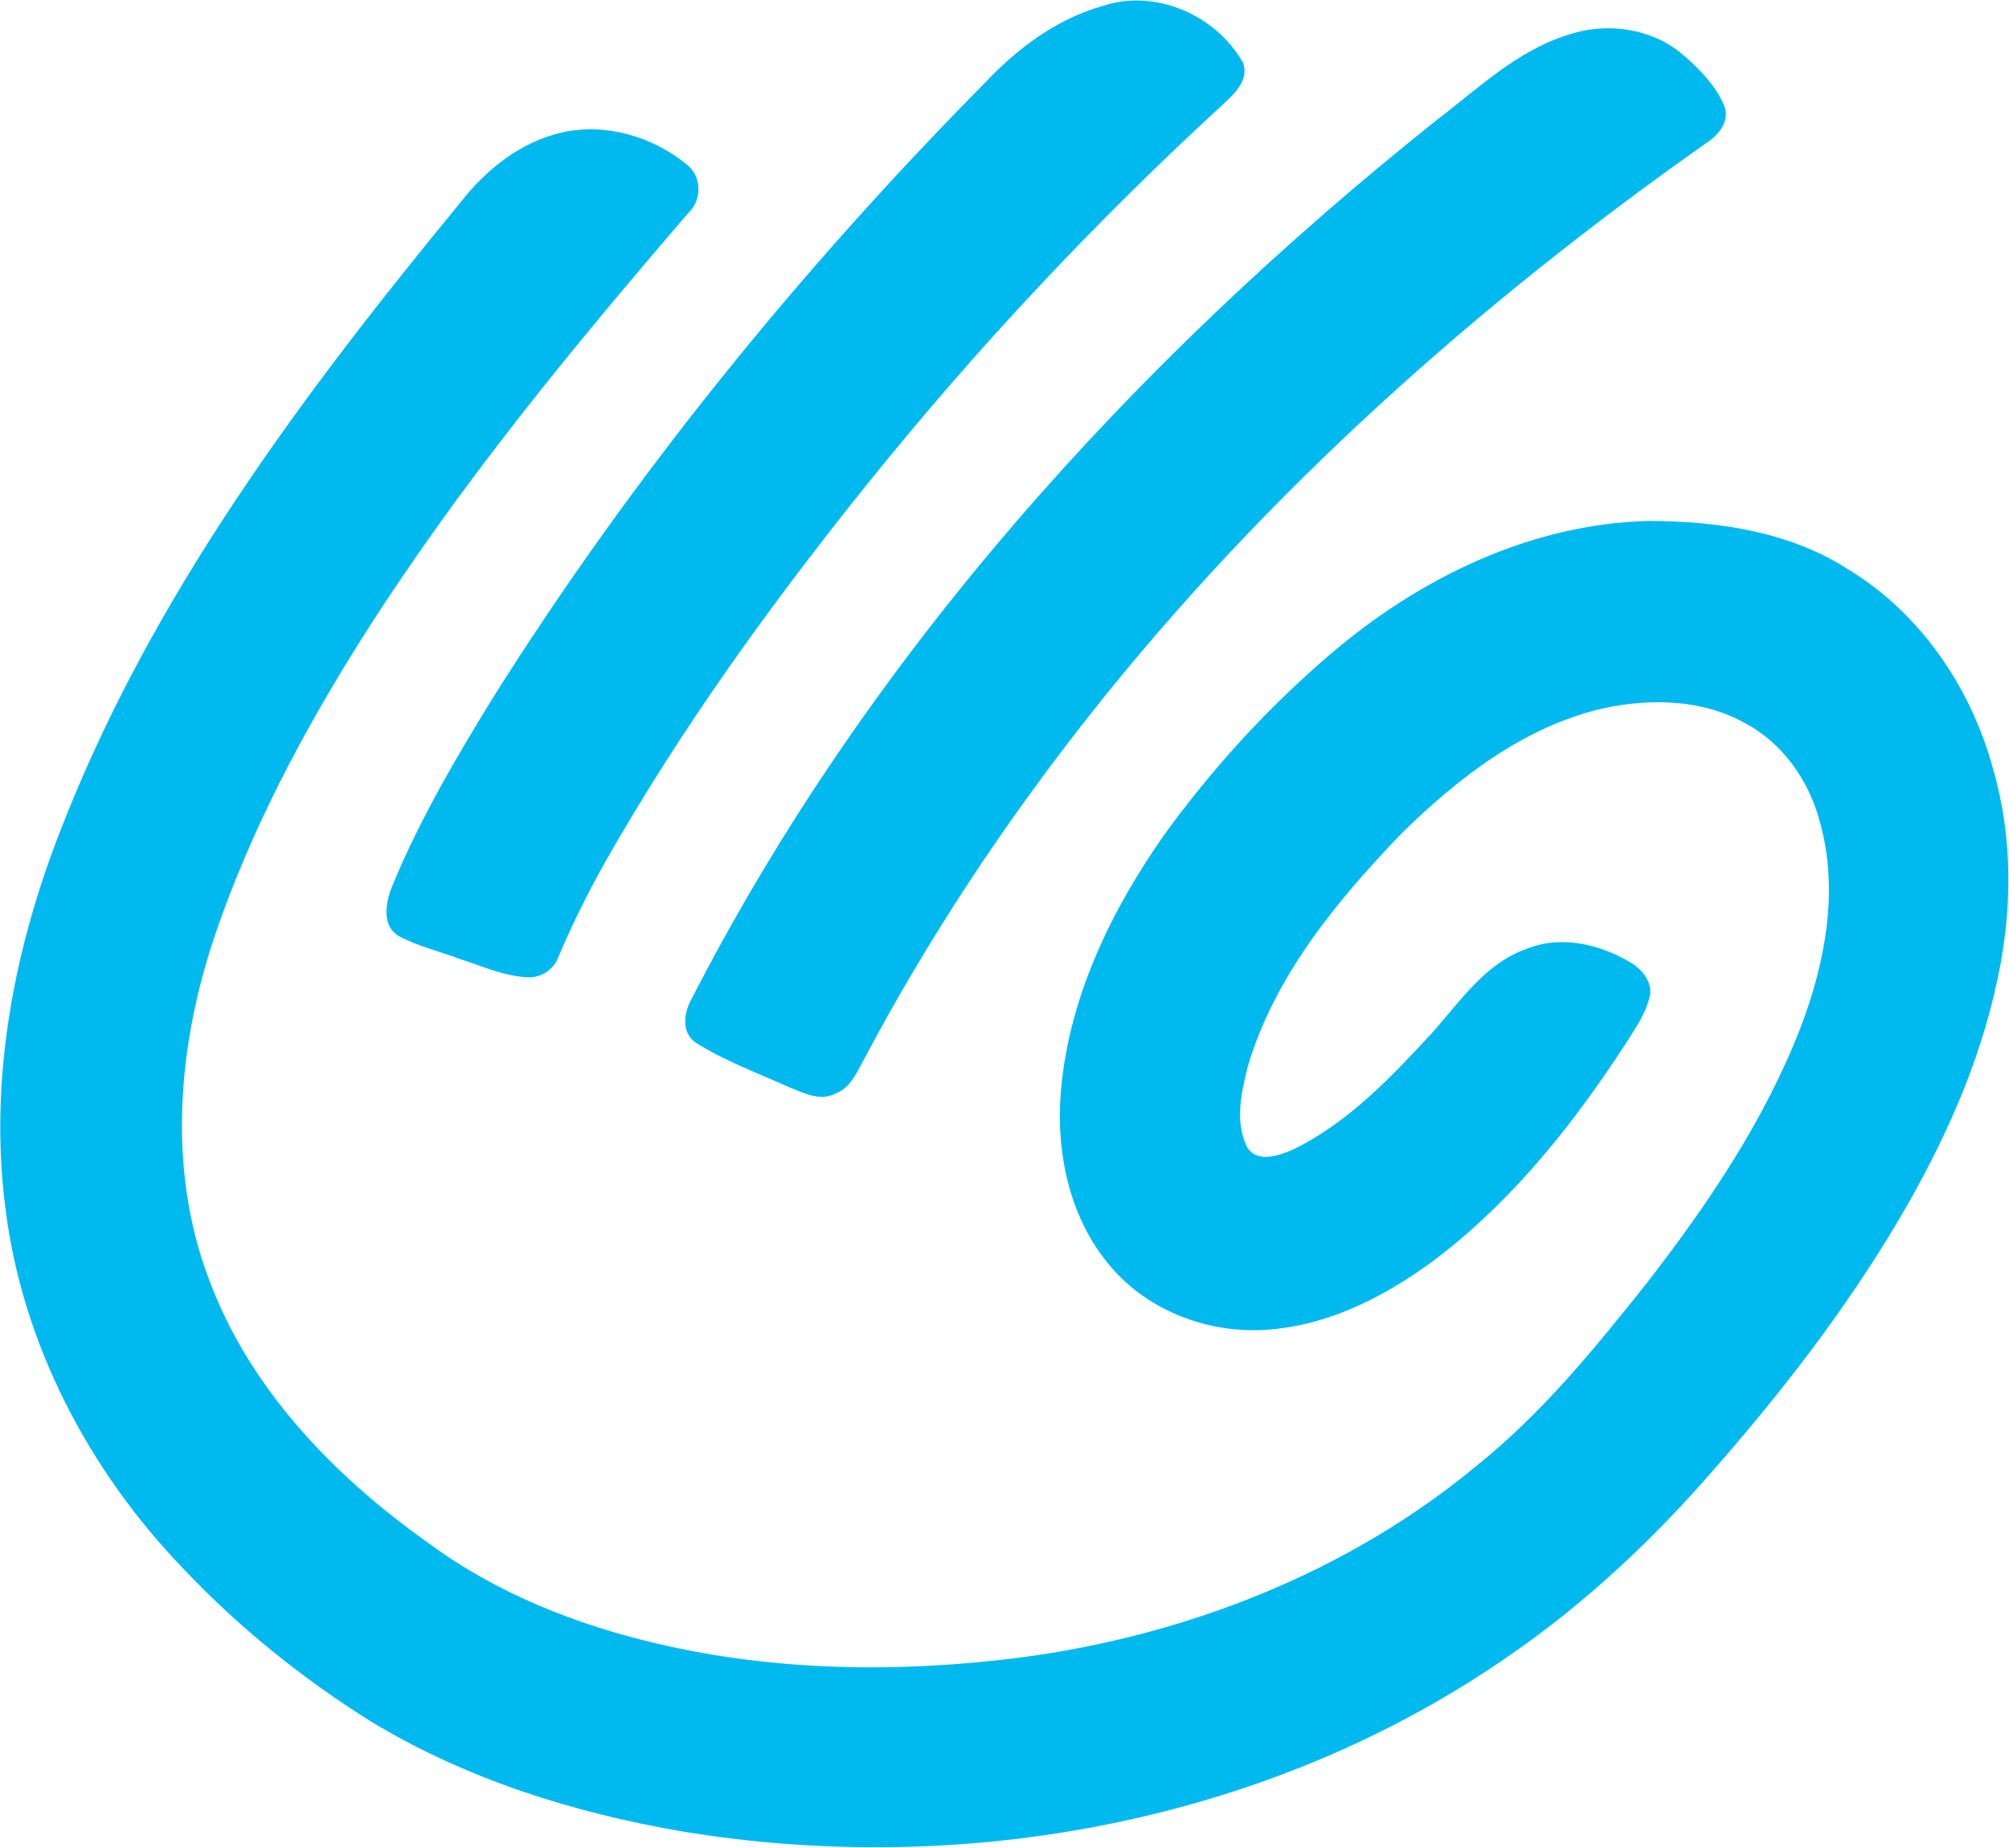
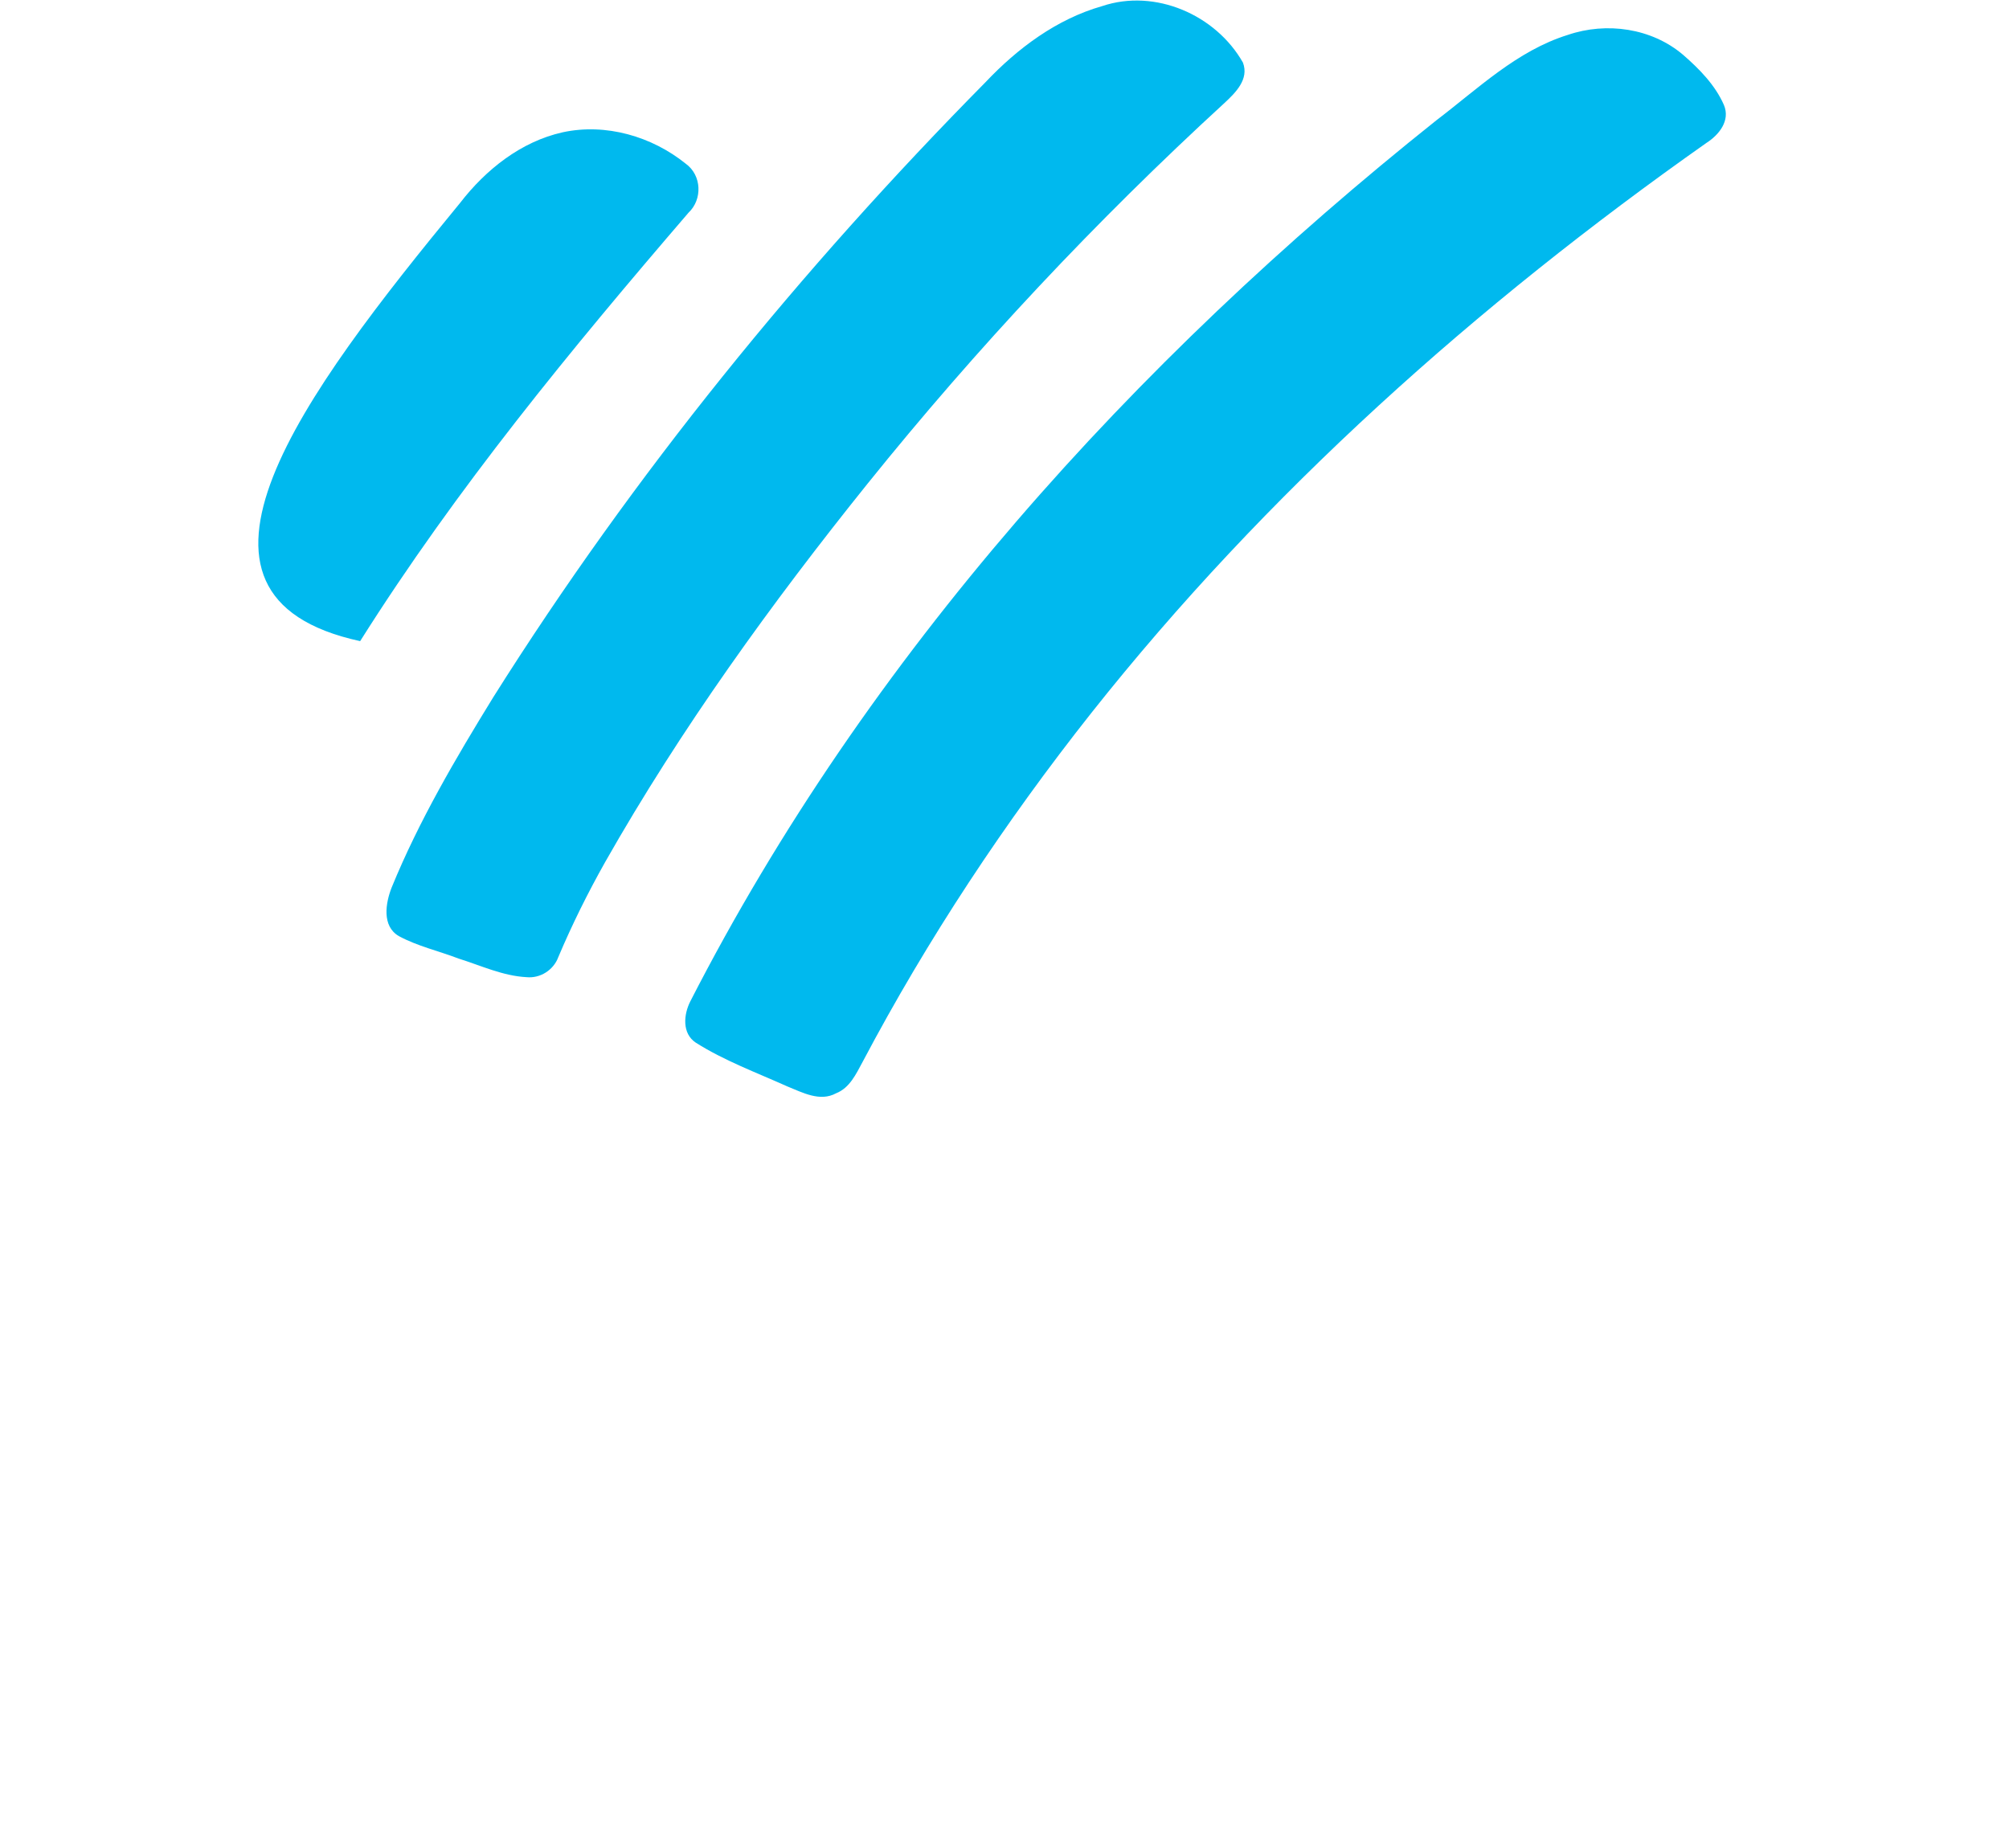
<svg xmlns="http://www.w3.org/2000/svg" version="1.2" viewBox="0 0 1611 1482">
-   <path fill="#00b9ee" d="M883.8 4.9c42.5-14.3 91.2 7 112.9 45.3 5.1 13.4-6 24.2-14.8 32.4C879 177 783.2 279.1 695.7 387.9c-77.1 96-149.6 196.3-210.5 303.6-13.9 24.7-26.5 50.1-37.5 76.1-3.8 10.4-14.5 17.2-25.5 16.1-19-1-36.5-9.3-54.4-14.9-15.9-6.1-32.9-9.9-47.9-18-13.9-8-10.7-26.7-5.8-39.1 21.9-53.5 51.3-103.5 81.5-152.6C508 380.6 642.1 216 790.2 66c25.8-27.3 57.1-50.7 93.6-61.1zM1257.2 28c31-10.6 67.3-5.5 92.5 16 13 11.3 25.7 24.2 32.7 40.2 5.3 12.6-4 24-14 30.4C1184.7 244 1015 395.2 875.2 571.7c-69.3 87.6-131.3 181.2-183.5 280-5.2 9.6-10.3 20.8-21.2 25.1-13 7.1-27-.6-39.2-5.5-24.7-11.1-50.5-20.6-73.4-35.1-11.1-7.4-9.7-22.5-4.4-33 142.1-277.5 355.7-513.3 598.3-706.7 33.3-25.3 64.6-55.8 105.4-68.5zm-806 78.1c34.6-7.5 71.6 3.3 98.7 25.2 12.9 9.3 13.5 28.7 2.2 39.3C458 280.1 365.9 391.9 288.8 514.2c-46.5 73.9-87.6 151.6-115.9 234.3-30.1 88.1-39 187-6.1 275.5 32.3 89 100.7 159.7 176.8 213.6 54.3 40.1 118.3 65.5 183.8 80.7 95.5 22.4 195.2 23.4 292.2 10.9 132.7-17.8 262.6-68.6 366-154.9 51.7-41.7 93.8-93.5 134.9-145.2 48.8-63 94.2-129.9 123.2-204.6 20-52.2 31.1-110.6 15.6-165.5-8.7-33.2-30.1-63.5-60.8-79.5-34.4-18.9-75.8-19.5-113.3-11.3-63.2 14.6-116 55.7-161.4 100.3-51.5 53.7-101 113.2-122.9 185.6-5.3 21.1-11 44.9-1.1 65.5 8 14 26.6 7 38.1 1.9 43.4-21.5 77.5-57.4 109.9-92.5 22.9-25.4 43-56.6 76.9-68.2 27.3-10.9 58.3-3.5 82.8 11.1 8.6 5.1 16.2 13.9 15.9 24.5-2.5 15.1-11.8 27.8-19.7 40.5-40.7 62.6-87.8 122.3-146.9 168.6-40.2 31.1-87.3 56.7-138.8 60.8-47.7 4-97.6-14.5-128.4-51.7-32.4-38.5-43.1-91.2-38.8-140.4 6.6-74.6 40.2-144.1 82.8-204.7 38.4-53 82.9-101.8 132.6-144.3 71.2-61.1 160.4-104.9 255.4-107.4 55.2.1 113 8.3 160.4 38.8 58.4 35.4 99 95.7 116.5 161.1 15.6 54.4 15.2 112.4 3.3 167.4-14.3 68.6-43.8 133-79.1 193-42.6 72.1-94 138.5-149.1 201.3-47.7 54.9-101 105.2-160.9 146.7-191.2 134.1-436.9 180.6-665.8 142.7-87.1-14.9-173.2-42-249.2-88-54.8-34.3-105.8-75.2-150.3-122.3-76.2-78.9-129.9-181.1-143.2-290.6-13.1-103.1 7.2-207.8 45-303.7C121.7 477.9 242.9 316 368.9 162.8c20.7-26.8 48.8-49.2 82.3-56.7z" />
+   <path fill="#00b9ee" d="M883.8 4.9c42.5-14.3 91.2 7 112.9 45.3 5.1 13.4-6 24.2-14.8 32.4C879 177 783.2 279.1 695.7 387.9c-77.1 96-149.6 196.3-210.5 303.6-13.9 24.7-26.5 50.1-37.5 76.1-3.8 10.4-14.5 17.2-25.5 16.1-19-1-36.5-9.3-54.4-14.9-15.9-6.1-32.9-9.9-47.9-18-13.9-8-10.7-26.7-5.8-39.1 21.9-53.5 51.3-103.5 81.5-152.6C508 380.6 642.1 216 790.2 66c25.8-27.3 57.1-50.7 93.6-61.1zM1257.2 28c31-10.6 67.3-5.5 92.5 16 13 11.3 25.7 24.2 32.7 40.2 5.3 12.6-4 24-14 30.4C1184.7 244 1015 395.2 875.2 571.7c-69.3 87.6-131.3 181.2-183.5 280-5.2 9.6-10.3 20.8-21.2 25.1-13 7.1-27-.6-39.2-5.5-24.7-11.1-50.5-20.6-73.4-35.1-11.1-7.4-9.7-22.5-4.4-33 142.1-277.5 355.7-513.3 598.3-706.7 33.3-25.3 64.6-55.8 105.4-68.5zm-806 78.1c34.6-7.5 71.6 3.3 98.7 25.2 12.9 9.3 13.5 28.7 2.2 39.3C458 280.1 365.9 391.9 288.8 514.2C121.7 477.9 242.9 316 368.9 162.8c20.7-26.8 48.8-49.2 82.3-56.7z" />
</svg>